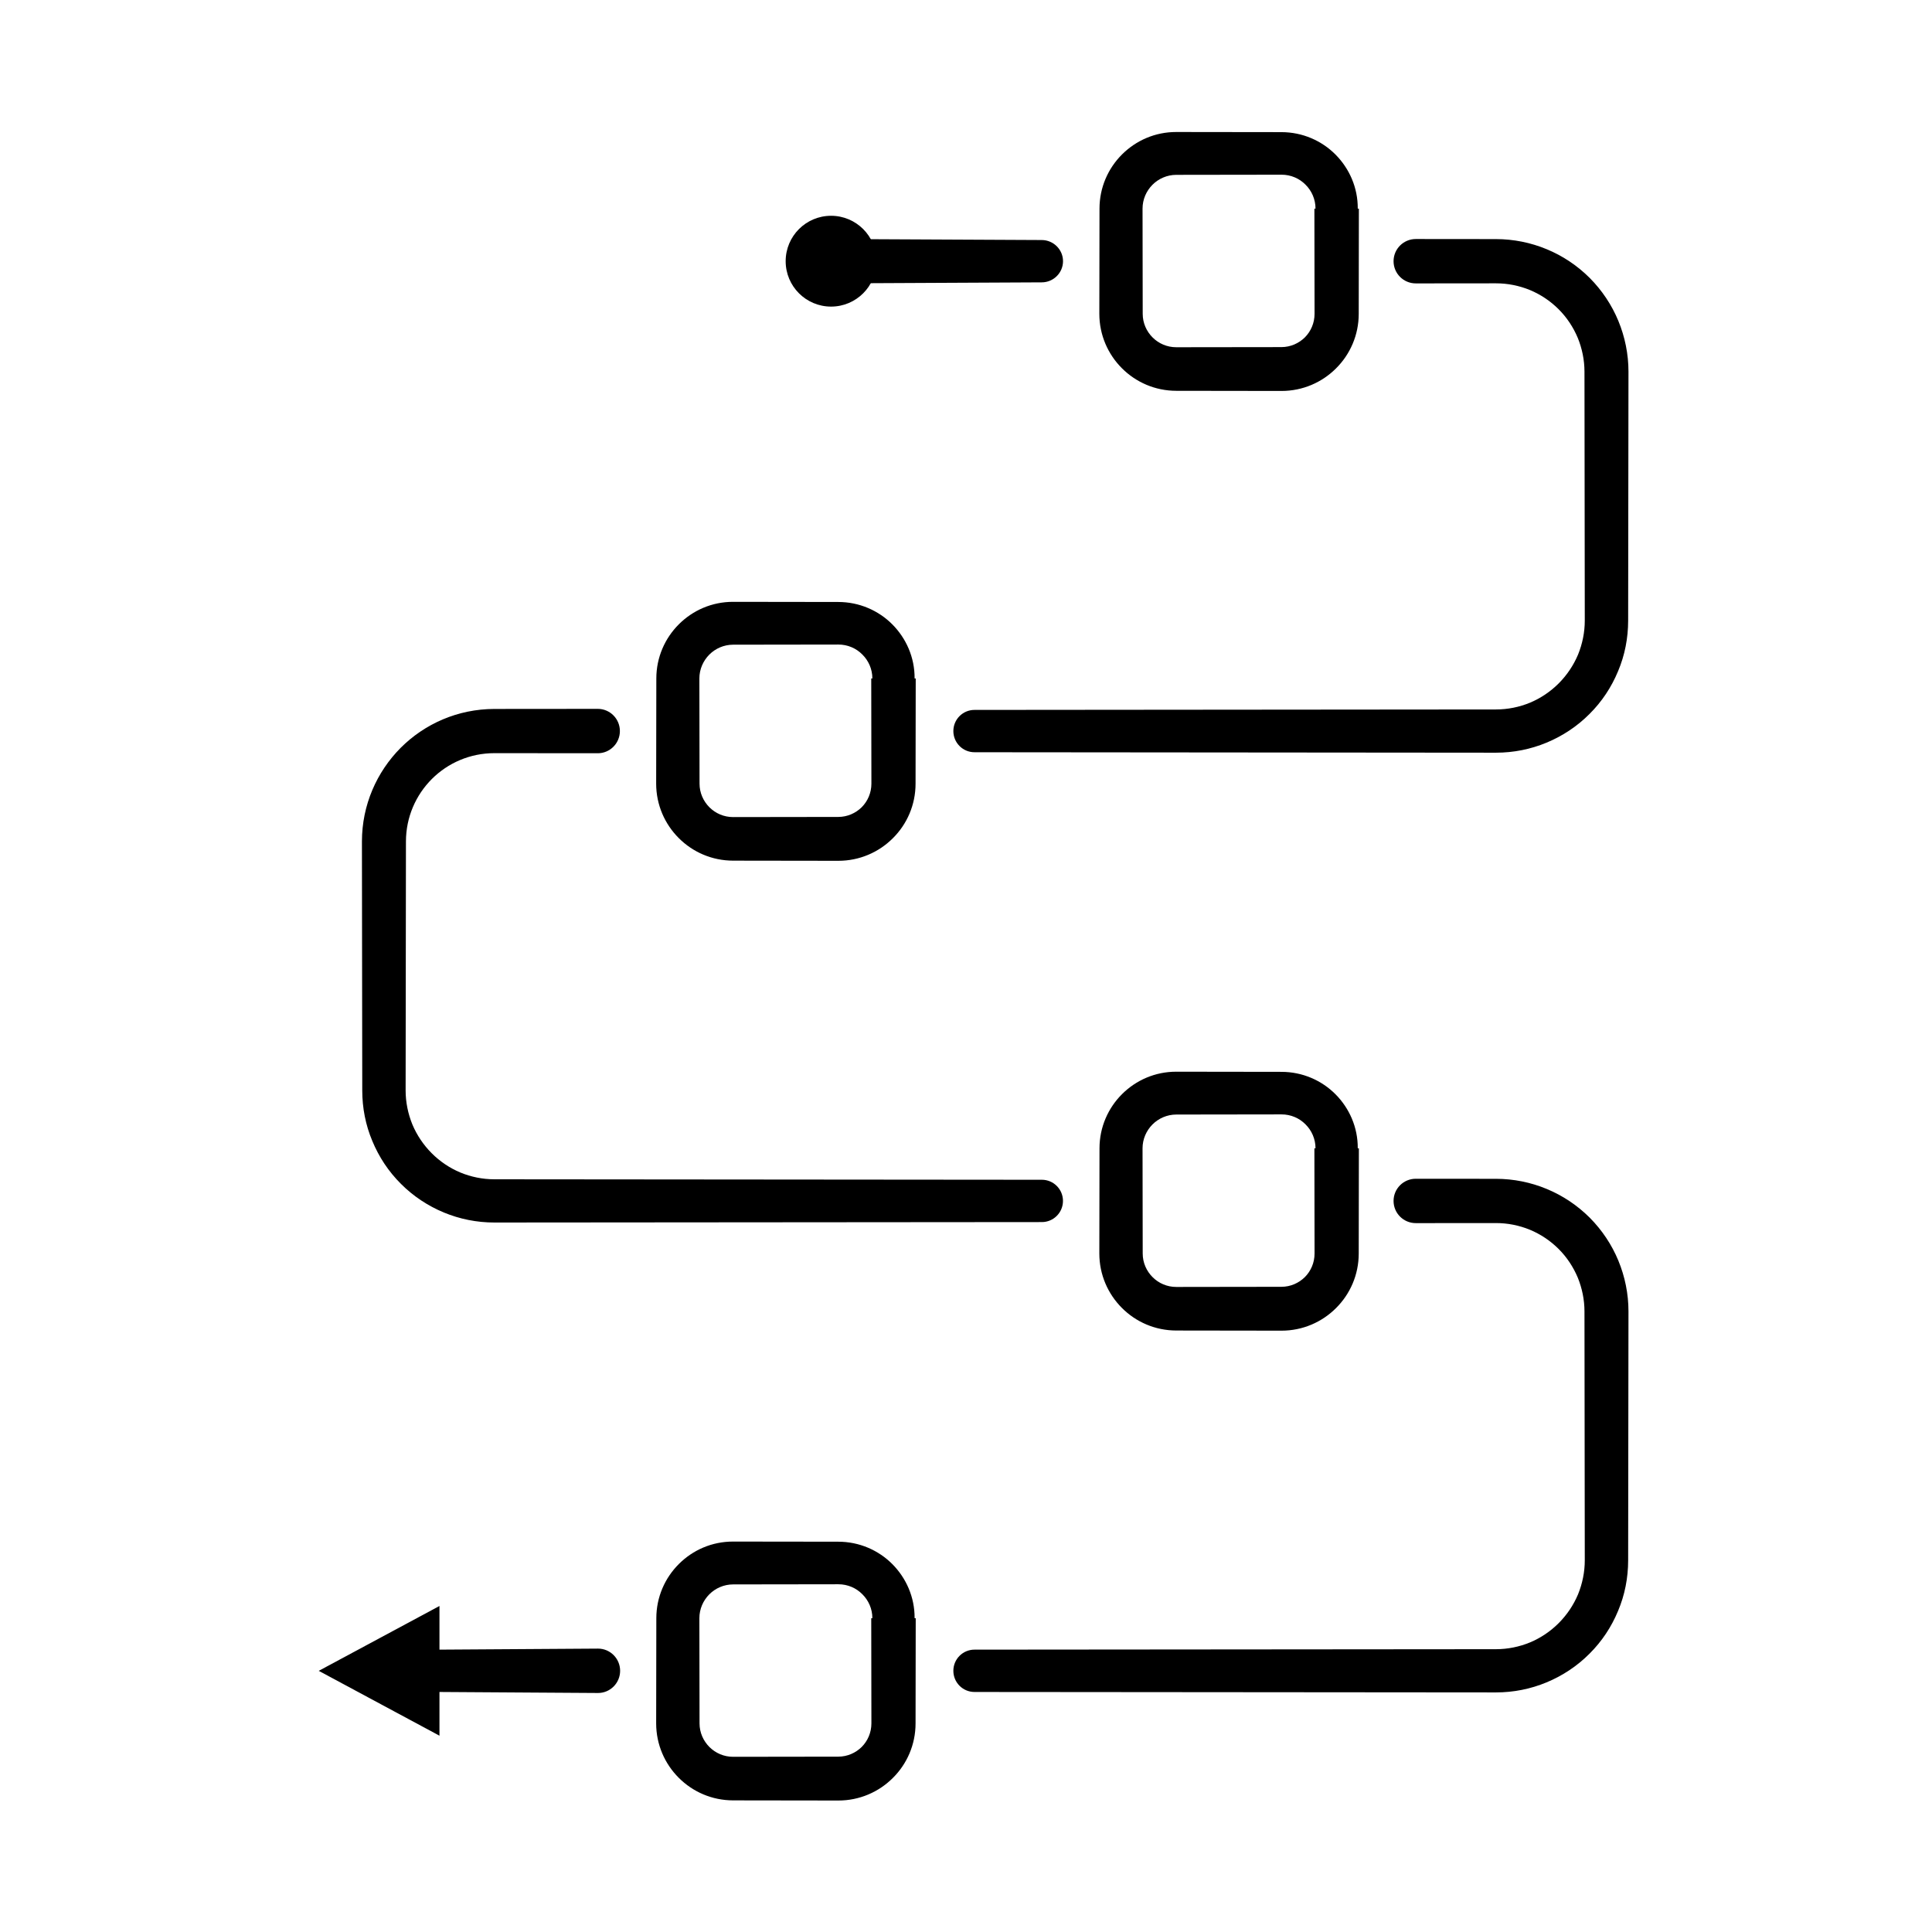
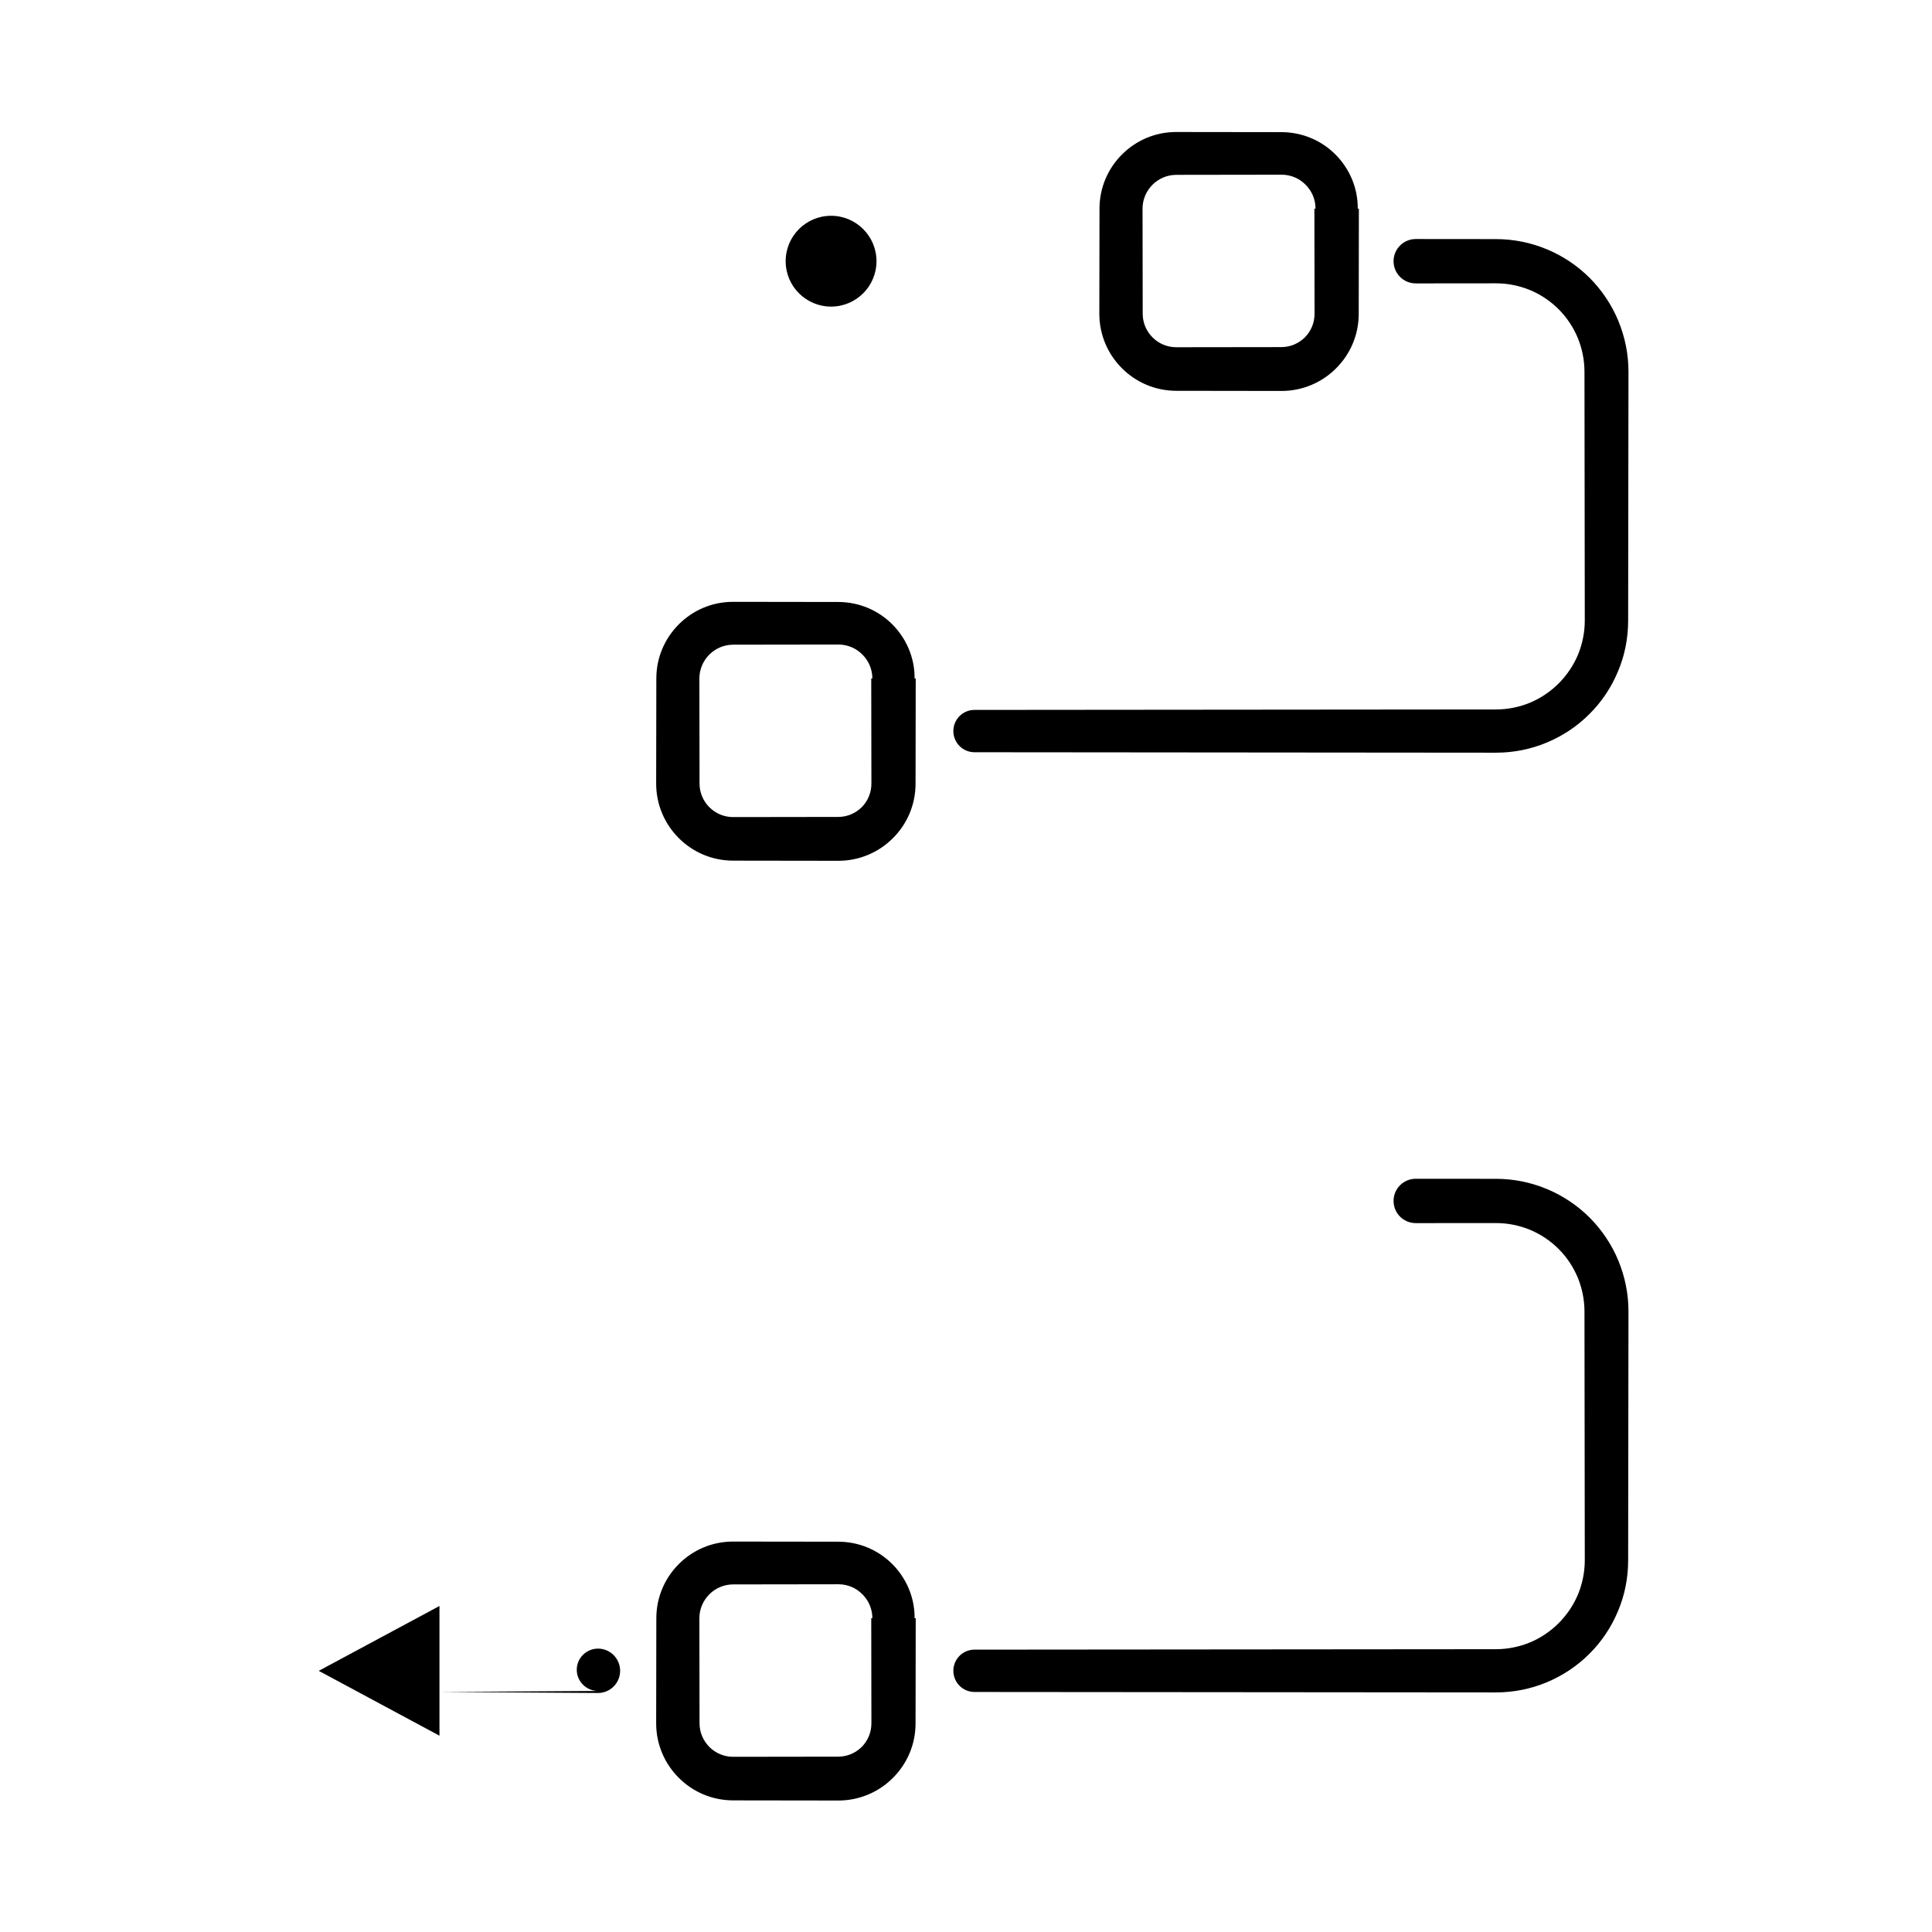
<svg xmlns="http://www.w3.org/2000/svg" fill="#000000" width="800px" height="800px" version="1.1" viewBox="144 144 512 512">
  <g fill-rule="evenodd">
    <path d="m503.82 199.29c0.043-5.59-2.246-10.652-5.894-14.328-3.644-3.668-8.734-5.938-14.332-5.945 0 0-27.859-0.035-27.859-0.035-5.641-0.008-10.688 2.262-14.379 5.938-3.688 3.676-5.977 8.754-5.977 14.371l-0.043 27.871c0 5.629 2.289 10.727 5.981 14.422 3.688 3.695 8.777 5.981 14.418 5.984 0 0 27.859 0.039 27.859 0.039 5.641 0.008 10.773-2.281 14.461-5.973 3.731-3.703 6.023-8.816 6.023-14.473l0.039-27.871zm-11.492 0 0.043 27.871c0 2.434-0.973 4.633-2.543 6.227-1.613 1.598-3.816 2.59-6.234 2.598 0 0-27.859 0.035-27.859 0.035-2.461 0-4.668-0.984-6.277-2.586-1.613-1.602-2.629-3.82-2.629-6.273l-0.043-27.871c0-2.469 1.016-4.703 2.629-6.324 1.613-1.621 3.859-2.629 6.32-2.633 0 0 27.859-0.039 27.859-0.039 2.504-0.004 4.75 0.996 6.363 2.625 1.652 1.629 2.668 3.879 2.668 6.371z" />
-     <path d="m503.82 448.32c0.043-5.59-2.246-10.652-5.894-14.324-3.644-3.668-8.734-5.941-14.332-5.945 0 0-27.859-0.039-27.859-0.039-5.641-0.008-10.688 2.266-14.379 5.938-3.688 3.676-5.977 8.758-5.977 14.371l-0.043 27.875c0 5.625 2.289 10.723 5.981 14.418 3.688 3.699 8.777 5.984 14.418 5.988 0 0 27.859 0.039 27.859 0.039 5.641 0.008 10.773-2.285 14.461-5.977 3.731-3.703 6.023-8.816 6.023-14.469l0.039-27.875zm-11.492 0 0.043 27.875c0 2.43-0.973 4.629-2.543 6.223-1.613 1.602-3.816 2.594-6.234 2.598 0 0-27.859 0.039-27.859 0.039-2.461 0-4.668-0.984-6.277-2.59-1.613-1.602-2.629-3.82-2.629-6.269l-0.043-27.875c0-2.469 1.016-4.703 2.629-6.324 1.613-1.617 3.859-2.629 6.32-2.633 0 0 27.859-0.039 27.859-0.039 2.504-0.004 4.75 1 6.363 2.625 1.652 1.629 2.668 3.883 2.668 6.371z" />
    <path d="m386.38 323.8c0.043-5.586-2.25-10.652-5.894-14.324-3.648-3.668-8.738-5.941-14.336-5.945 0 0-27.859-0.039-27.859-0.039-5.641-0.008-10.688 2.266-14.375 5.938-3.691 3.68-5.981 8.758-5.981 14.371l-0.043 27.875c0 5.629 2.289 10.727 5.981 14.418 3.688 3.699 8.777 5.984 14.418 5.988 0 0 27.859 0.039 27.859 0.039 5.641 0.008 10.773-2.281 14.461-5.977 3.734-3.699 6.023-8.816 6.023-14.469l0.043-27.875zm-11.492 0 0.043 27.875c0 2.43-0.977 4.633-2.547 6.227-1.609 1.598-3.816 2.59-6.234 2.594 0 0-27.859 0.039-27.859 0.039-2.461 0-4.664-0.984-6.277-2.586-1.609-1.605-2.629-3.82-2.629-6.273l-0.043-27.875c0-2.465 1.02-4.699 2.629-6.32 1.613-1.621 3.859-2.629 6.32-2.633 0 0 27.859-0.039 27.859-0.039 2.504-0.004 4.75 0.996 6.363 2.625 1.652 1.629 2.672 3.879 2.672 6.367z" />
    <path d="m386.38 572.84c0.043-5.59-2.25-10.652-5.894-14.328-3.648-3.668-8.738-5.941-14.336-5.945 0 0-27.859-0.035-27.859-0.035-5.641-0.012-10.688 2.262-14.375 5.934-3.691 3.68-5.981 8.758-5.981 14.375l-0.043 27.871c0 5.629 2.289 10.727 5.981 14.418 3.688 3.699 8.777 5.984 14.418 5.988 0 0 27.859 0.039 27.859 0.039 5.641 0.008 10.773-2.281 14.461-5.977 3.734-3.699 6.023-8.816 6.023-14.469l0.043-27.871zm-11.492 0 0.043 27.871c0 2.43-0.977 4.633-2.547 6.227-1.609 1.598-3.816 2.59-6.234 2.594 0 0-27.859 0.039-27.859 0.039-2.461 0-4.664-0.984-6.277-2.586-1.609-1.602-2.629-3.82-2.629-6.273l-0.043-27.871c0-2.469 1.02-4.703 2.629-6.324 1.613-1.621 3.859-2.629 6.32-2.633 0 0 27.859-0.039 27.859-0.039 2.504-0.004 4.75 0.996 6.363 2.625 1.652 1.629 2.672 3.879 2.672 6.371z" />
    <path d="m402.25 343.35 138.2 0.121c4.664 0.004 9.203-0.918 13.402-2.66 4.195-1.738 8.098-4.301 11.363-7.582 3.309-3.281 5.852-7.148 7.59-11.355 1.781-4.211 2.672-8.762 2.672-13.41l0.086-65.965c0-4.652-0.934-9.215-2.672-13.434-1.738-4.223-4.324-8.105-7.59-11.398-3.309-3.297-7.168-5.871-11.406-7.621-4.199-1.75-8.781-2.68-13.445-2.684l-21.246-0.02c-3.266 0-5.894 2.637-5.894 5.879 0 3.25 2.629 5.883 5.894 5.883l21.246-0.02c3.098-0.004 6.148 0.613 8.992 1.773 2.797 1.168 5.383 2.875 7.59 5.074 2.203 2.195 3.902 4.781 5.09 7.598 1.145 2.816 1.781 5.859 1.781 8.969l0.082 65.965c0 3.117-0.633 6.176-1.781 9.004-1.188 2.828-2.926 5.426-5.129 7.637-2.207 2.207-4.793 3.934-7.59 5.109-2.844 1.176-5.894 1.797-9.035 1.801l-138.2 0.121c-3.098 0-5.598 2.508-5.598 5.606 0 3.094 2.5 5.609 5.598 5.609z" />
-     <path d="m420.1 456.65-145.07-0.125c-3.137 0-6.191-0.625-9.031-1.797-2.801-1.176-5.387-2.902-7.59-5.109-2.207-2.211-3.945-4.812-5.133-7.641-1.145-2.828-1.781-5.883-1.781-9l0.086-65.965c0-6.473 2.629-12.332 6.867-16.574 4.242-4.234 10.094-6.848 16.582-6.844l27.395 0.023c3.223 0 5.852-2.637 5.852-5.883 0-3.246-2.629-5.879-5.852-5.879l-27.395 0.023c-9.711 0.008-18.488 3.941-24.848 10.305-6.32 6.356-10.266 15.133-10.266 24.828l0.086 65.965c0 4.644 0.891 9.195 2.672 13.406 1.738 4.207 4.281 8.074 7.59 11.359 3.266 3.281 7.168 5.844 11.367 7.586 4.195 1.738 8.734 2.656 13.398 2.652l145.07-0.117c3.098 0 5.598-2.516 5.598-5.609 0-3.098-2.5-5.606-5.598-5.606z" />
-     <path d="m420.07 207.61-55.852-0.273c-3.223 0-5.852 2.637-5.852 5.879 0 3.25 2.629 5.883 5.852 5.883l55.852-0.273c3.094 0 5.641-2.512 5.641-5.609 0-3.09-2.547-5.606-5.641-5.606z" />
    <path d="m402.25 592.39 138.2 0.117c4.664 0.004 9.203-0.918 13.402-2.66 4.195-1.738 8.098-4.301 11.363-7.582 3.309-3.281 5.852-7.148 7.59-11.355 1.781-4.211 2.672-8.762 2.672-13.41l0.086-65.965c0-4.648-0.934-9.215-2.672-13.434-1.738-4.223-4.324-8.102-7.59-11.398-3.309-3.293-7.168-5.867-11.406-7.621-4.199-1.75-8.781-2.68-13.445-2.684l-21.246-0.016c-3.266 0-5.894 2.633-5.894 5.875 0 3.25 2.629 5.883 5.894 5.883l21.246-0.016c3.098-0.004 6.148 0.609 8.992 1.773 2.797 1.164 5.383 2.875 7.59 5.07 2.203 2.195 3.902 4.785 5.09 7.598 1.145 2.816 1.781 5.863 1.781 8.969l0.082 65.965c0 3.117-0.633 6.176-1.781 9.004-1.188 2.828-2.926 5.43-5.129 7.637-2.207 2.211-4.793 3.938-7.59 5.109-2.844 1.176-5.894 1.801-9.035 1.805l-138.2 0.117c-3.098 0-5.598 2.512-5.598 5.606 0 3.098 2.5 5.613 5.598 5.613z" />
-     <path d="m260.46 592.39 42.027 0.27c3.223 0 5.852-2.633 5.852-5.883 0-3.242-2.629-5.879-5.852-5.879l-42.027 0.273c-3.094 0-5.641 2.512-5.641 5.606 0 3.098 2.547 5.613 5.641 5.613z" />
+     <path d="m260.46 592.39 42.027 0.27c3.223 0 5.852-2.633 5.852-5.883 0-3.242-2.629-5.879-5.852-5.879c-3.094 0-5.641 2.512-5.641 5.606 0 3.098 2.547 5.613 5.641 5.613z" />
    <path d="m228.47 586.79 31.992-17.188v34.375z" />
    <path d="m376.28 213.22c0 6.644-5.391 12.031-12.035 12.031-6.648 0-12.035-5.387-12.035-12.031 0-6.648 5.387-12.035 12.035-12.035 6.644 0 12.035 5.387 12.035 12.035" />
  </g>
</svg>